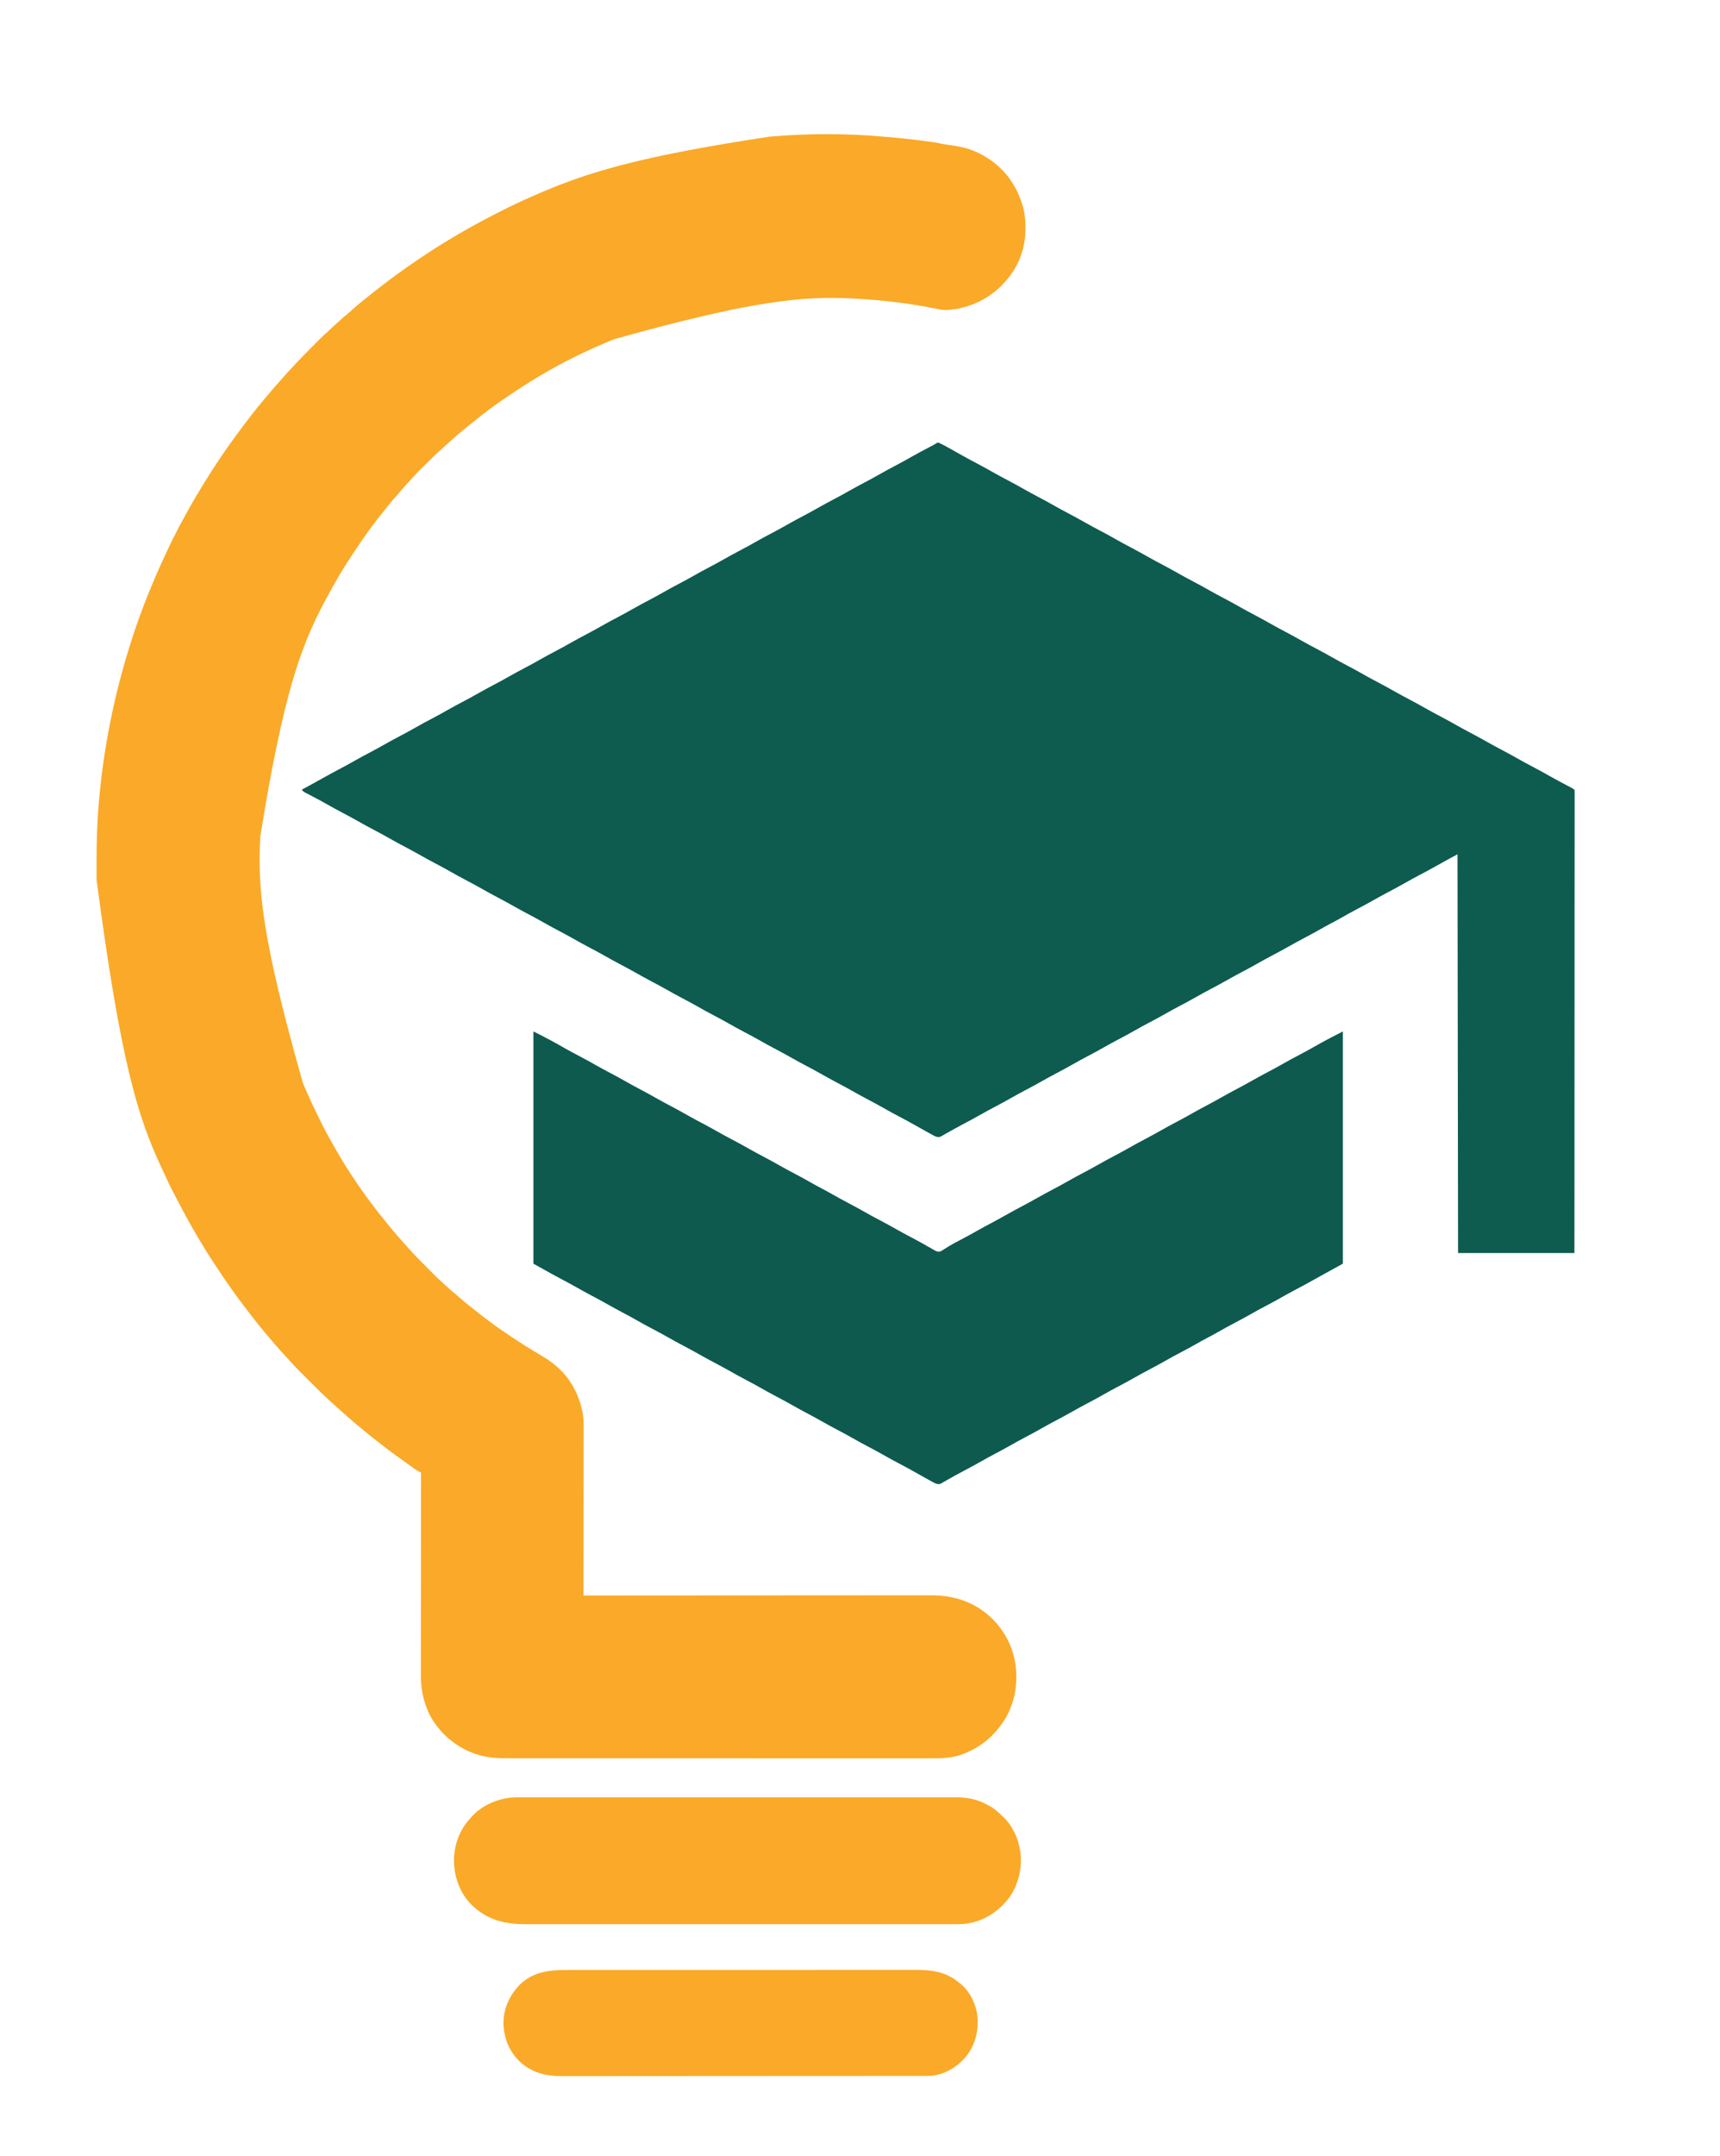
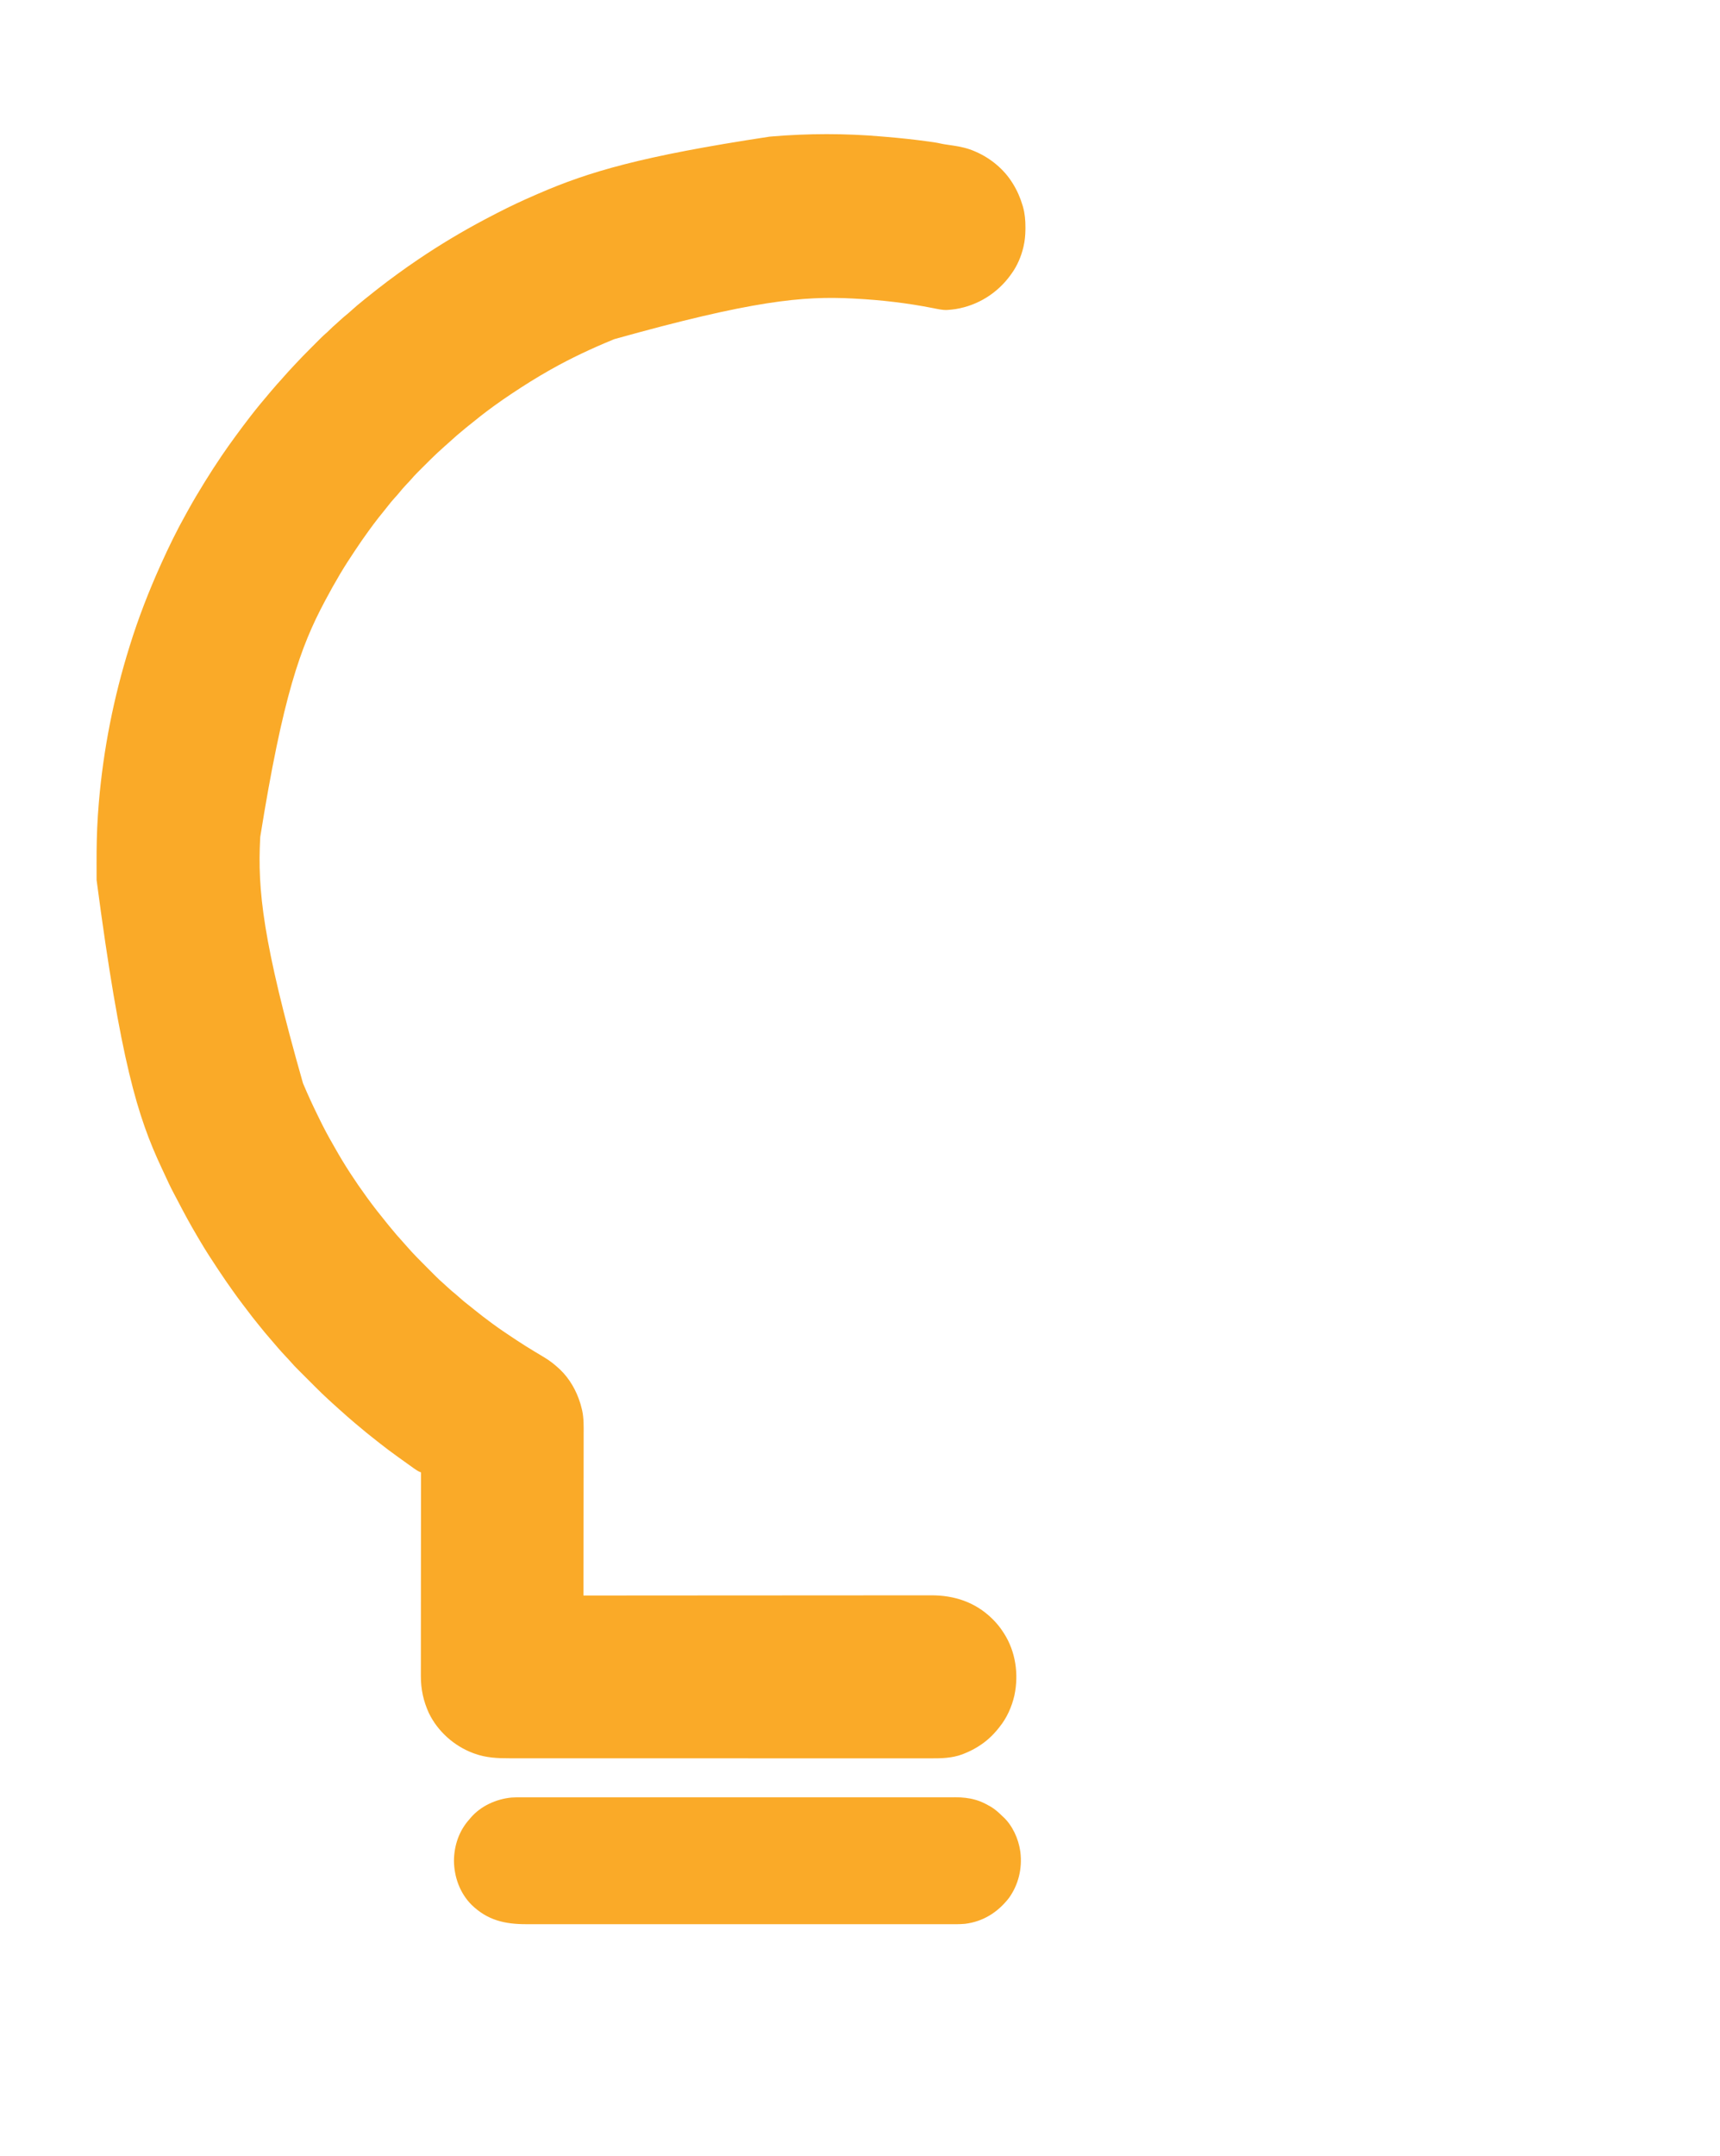
<svg xmlns="http://www.w3.org/2000/svg" version="1.1" width="3060" height="3833">
-   <path d="M0 0 C4.888 2.248 9.596 4.771 14.309 7.363 C15.373 7.944 16.437 8.524 17.533 9.122 C25.458 13.46 33.313 17.915 41.16 22.392 C50.164 27.496 59.307 32.325 68.461 37.153 C77.924 42.147 87.286 47.277 96.57 52.598 C104.747 57.257 113.048 61.661 121.371 66.051 C131.533 71.41 141.602 76.885 151.57 82.598 C159.747 87.257 168.048 91.661 176.371 96.051 C186.533 101.41 196.602 106.885 206.57 112.598 C214.747 117.257 223.048 121.661 231.371 126.051 C241.533 131.41 251.602 136.885 261.57 142.598 C269.747 147.257 278.048 151.661 286.371 156.051 C296.533 161.41 306.602 166.885 316.57 172.598 C324.747 177.257 333.048 181.661 341.371 186.051 C351.533 191.41 361.602 196.885 371.57 202.598 C379.747 207.257 388.048 211.661 396.371 216.051 C406.533 221.41 416.602 226.885 426.57 232.598 C434.747 237.257 443.048 241.661 451.371 246.051 C461.533 251.41 471.602 256.885 481.57 262.598 C489.747 267.257 498.048 271.661 506.371 276.051 C516.533 281.41 526.602 286.885 536.57 292.598 C544.747 297.257 553.048 301.661 561.371 306.051 C571.533 311.41 581.602 316.885 591.57 322.598 C599.747 327.257 608.048 331.661 616.371 336.051 C626.533 341.41 636.602 346.885 646.57 352.598 C654.747 357.257 663.048 361.661 671.371 366.051 C681.533 371.41 691.602 376.885 701.57 382.598 C709.747 387.257 718.048 391.661 726.371 396.051 C736.533 401.41 746.602 406.885 756.57 412.598 C764.747 417.257 773.048 421.661 781.371 426.051 C791.533 431.41 801.602 436.885 811.57 442.598 C819.747 447.257 828.048 451.661 836.371 456.051 C846.533 461.41 856.602 466.885 866.57 472.598 C874.747 477.257 883.048 481.661 891.371 486.051 C901.533 491.41 911.602 496.885 921.57 502.598 C929.747 507.257 938.048 511.661 946.371 516.051 C956.533 521.41 966.602 526.885 976.57 532.598 C984.747 537.257 993.048 541.661 1001.371 546.051 C1011.533 551.41 1021.602 556.885 1031.57 562.598 C1039.747 567.257 1048.048 571.661 1056.371 576.051 C1066.518 581.402 1076.574 586.866 1086.526 592.573 C1096.528 598.275 1106.714 603.629 1116.9 608.992 C1117.573 609.347 1118.245 609.701 1118.938 610.067 C1120.204 610.734 1121.471 611.4 1122.739 612.064 C1125.384 613.457 1127.88 614.89 1130.371 616.551 C1130.745 618.968 1130.745 618.968 1130.744 622.083 C1130.754 623.861 1130.754 623.861 1130.764 625.676 C1130.756 626.992 1130.748 628.309 1130.74 629.666 C1130.742 631.073 1130.746 632.481 1130.751 633.888 C1130.76 637.787 1130.75 641.686 1130.738 645.585 C1130.728 649.815 1130.735 654.045 1130.74 658.275 C1130.746 665.699 1130.741 673.123 1130.729 680.547 C1130.711 691.586 1130.71 702.624 1130.712 713.664 C1130.716 732.23 1130.706 750.797 1130.688 769.364 C1130.671 787.755 1130.659 806.147 1130.656 824.539 C1130.656 825.681 1130.655 826.823 1130.655 828 C1130.654 833.8 1130.653 839.601 1130.652 845.401 C1130.646 886.518 1130.626 927.635 1130.597 968.752 C1130.57 1008.705 1130.549 1048.657 1130.536 1088.61 C1130.535 1089.841 1130.535 1091.072 1130.535 1092.34 C1130.531 1104.7 1130.527 1117.06 1130.523 1129.42 C1130.516 1154.601 1130.507 1179.782 1130.498 1204.963 C1130.498 1206.12 1130.497 1207.278 1130.497 1208.471 C1130.484 1243.971 1130.468 1279.471 1130.448 1314.97 C1130.447 1316.482 1130.447 1316.482 1130.446 1318.025 C1130.423 1358.867 1130.397 1399.709 1130.371 1440.551 C1062.061 1440.551 993.751 1440.551 923.371 1440.551 C922.876 1089.596 922.876 1089.596 922.371 731.551 C902.141 742.442 902.141 742.442 882.125 753.644 C873.276 758.67 864.28 763.407 855.28 768.153 C846.737 772.663 838.254 777.247 829.871 782.051 C820.12 787.639 810.218 792.912 800.279 798.154 C791.736 802.663 783.254 807.247 774.871 812.051 C765.124 817.637 755.227 822.908 745.292 828.147 C735.52 833.304 725.85 838.605 716.258 844.09 C709.759 847.797 703.182 851.313 696.542 854.759 C690.509 857.908 684.591 861.235 678.684 864.613 C669.343 869.949 659.885 875.033 650.371 880.051 C641.129 884.925 631.938 889.855 622.871 895.051 C613.12 900.639 603.218 905.912 593.279 911.154 C584.736 915.663 576.254 920.247 567.871 925.051 C558.12 930.639 548.218 935.912 538.279 941.154 C529.736 945.663 521.254 950.247 512.871 955.051 C503.12 960.639 493.218 965.912 483.279 971.154 C474.736 975.663 466.254 980.247 457.871 985.051 C448.12 990.639 438.218 995.912 428.279 1001.154 C419.736 1005.663 411.254 1010.247 402.871 1015.051 C393.12 1020.639 383.218 1025.912 373.279 1031.154 C364.736 1035.663 356.254 1040.247 347.871 1045.051 C338.12 1050.639 328.218 1055.912 318.279 1061.154 C309.736 1065.663 301.254 1070.247 292.871 1075.051 C283.12 1080.639 273.218 1085.912 263.279 1091.154 C254.736 1095.663 246.254 1100.247 237.871 1105.051 C228.12 1110.639 218.218 1115.912 208.279 1121.154 C199.736 1125.663 191.254 1130.247 182.871 1135.051 C173.12 1140.639 163.218 1145.912 153.279 1151.154 C144.736 1155.663 136.254 1160.247 127.871 1165.051 C118.12 1170.639 108.218 1175.912 98.279 1181.154 C89.736 1185.663 81.254 1190.247 72.871 1195.051 C63.128 1200.634 53.236 1205.904 43.305 1211.14 C33.257 1216.442 23.307 1221.878 13.449 1227.529 C11.797 1228.476 10.142 1229.419 8.483 1230.354 C6.687 1231.372 4.906 1232.415 3.129 1233.465 C-0.331 1234.827 -2.03 1234.387 -5.629 1233.551 C-8.332 1232.358 -8.332 1232.358 -11.094 1230.848 C-12.646 1230.006 -12.646 1230.006 -14.229 1229.147 C-15.33 1228.538 -16.432 1227.929 -17.566 1227.301 C-18.724 1226.669 -19.883 1226.037 -21.076 1225.386 C-29.276 1220.904 -37.404 1216.293 -45.519 1211.659 C-54.488 1206.568 -63.599 1201.759 -72.72 1196.948 C-82.182 1191.954 -91.544 1186.825 -100.828 1181.504 C-109.004 1176.845 -117.306 1172.44 -125.629 1168.051 C-135.791 1162.691 -145.859 1157.217 -155.828 1151.504 C-164.004 1146.845 -172.306 1142.44 -180.629 1138.051 C-190.791 1132.691 -200.859 1127.217 -210.828 1121.504 C-219.004 1116.845 -227.306 1112.44 -235.629 1108.051 C-245.791 1102.691 -255.859 1097.217 -265.828 1091.504 C-274.004 1086.845 -282.306 1082.44 -290.629 1078.051 C-300.791 1072.691 -310.859 1067.217 -320.828 1061.504 C-329.004 1056.845 -337.306 1052.44 -345.629 1048.051 C-355.791 1042.691 -365.859 1037.217 -375.828 1031.504 C-384.004 1026.845 -392.306 1022.44 -400.629 1018.051 C-410.791 1012.691 -420.859 1007.217 -430.828 1001.504 C-439.004 996.845 -447.306 992.44 -455.629 988.051 C-465.791 982.691 -475.859 977.217 -485.828 971.504 C-494.004 966.845 -502.306 962.44 -510.629 958.051 C-520.791 952.691 -530.859 947.217 -540.828 941.504 C-549.004 936.845 -557.306 932.44 -565.629 928.051 C-575.791 922.691 -585.859 917.217 -595.828 911.504 C-604.004 906.845 -612.306 902.44 -620.629 898.051 C-630.791 892.691 -640.859 887.217 -650.828 881.504 C-659.004 876.845 -667.306 872.44 -675.629 868.051 C-685.791 862.691 -695.859 857.217 -705.828 851.504 C-714.004 846.845 -722.306 842.44 -730.629 838.051 C-740.791 832.691 -750.859 827.217 -760.828 821.504 C-769.004 816.845 -777.306 812.44 -785.629 808.051 C-795.791 802.691 -805.859 797.217 -815.828 791.504 C-824.004 786.845 -832.306 782.44 -840.629 778.051 C-850.791 772.691 -860.859 767.217 -870.828 761.504 C-879.004 756.845 -887.306 752.44 -895.629 748.051 C-905.791 742.691 -915.859 737.217 -925.828 731.504 C-934.004 726.845 -942.306 722.44 -950.629 718.051 C-960.791 712.691 -970.859 707.217 -980.828 701.504 C-989.004 696.845 -997.306 692.44 -1005.629 688.051 C-1015.791 682.691 -1025.859 677.217 -1035.828 671.504 C-1044.004 666.845 -1052.306 662.44 -1060.629 658.051 C-1070.775 652.699 -1080.835 647.243 -1090.782 641.526 C-1096.494 638.264 -1102.264 635.134 -1108.086 632.074 C-1108.818 631.689 -1109.55 631.304 -1110.304 630.907 C-1113.945 628.993 -1117.592 627.088 -1121.246 625.197 C-1122.578 624.5 -1123.91 623.803 -1125.242 623.105 C-1125.859 622.79 -1126.475 622.475 -1127.111 622.151 C-1130.216 620.516 -1131.634 619.543 -1133.629 616.551 C-1132.962 616.195 -1132.295 615.839 -1131.607 615.472 C-1119.835 609.182 -1108.091 602.865 -1096.504 596.238 C-1086.625 590.595 -1076.6 585.255 -1066.538 579.948 C-1057.994 575.439 -1049.512 570.855 -1041.129 566.051 C-1031.378 560.462 -1021.476 555.19 -1011.537 549.947 C-1002.993 545.438 -994.511 540.855 -986.129 536.051 C-976.378 530.462 -966.476 525.19 -956.537 519.947 C-947.993 515.438 -939.511 510.855 -931.129 506.051 C-921.378 500.462 -911.476 495.19 -901.537 489.947 C-892.993 485.438 -884.511 480.855 -876.129 476.051 C-866.378 470.462 -856.476 465.19 -846.537 459.947 C-837.993 455.438 -829.511 450.855 -821.129 446.051 C-811.378 440.462 -801.476 435.19 -791.537 429.947 C-782.993 425.438 -774.511 420.855 -766.129 416.051 C-756.378 410.462 -746.476 405.19 -736.537 399.947 C-727.993 395.438 -719.511 390.855 -711.129 386.051 C-701.378 380.462 -691.476 375.19 -681.537 369.947 C-672.993 365.438 -664.511 360.855 -656.129 356.051 C-646.378 350.462 -636.476 345.19 -626.537 339.947 C-617.993 335.438 -609.511 330.855 -601.129 326.051 C-591.378 320.462 -581.476 315.19 -571.537 309.947 C-562.993 305.438 -554.511 300.855 -546.129 296.051 C-536.378 290.462 -526.476 285.19 -516.537 279.947 C-507.993 275.438 -499.511 270.855 -491.129 266.051 C-481.378 260.462 -471.476 255.19 -461.537 249.947 C-452.993 245.438 -444.511 240.855 -436.129 236.051 C-426.378 230.462 -416.476 225.19 -406.537 219.947 C-397.993 215.438 -389.511 210.855 -381.129 206.051 C-371.378 200.462 -361.476 195.19 -351.537 189.947 C-342.993 185.438 -334.511 180.855 -326.129 176.051 C-316.378 170.462 -306.476 165.19 -296.537 159.947 C-287.993 155.438 -279.511 150.855 -271.129 146.051 C-261.378 140.462 -251.476 135.19 -241.537 129.947 C-232.993 125.438 -224.511 120.855 -216.129 116.051 C-206.378 110.462 -196.476 105.19 -186.537 99.947 C-177.993 95.438 -169.511 90.855 -161.129 86.051 C-151.378 80.462 -141.476 75.19 -131.537 69.947 C-122.993 65.438 -114.511 60.855 -106.129 56.051 C-96.378 50.462 -86.476 45.19 -76.537 39.947 C-67.088 34.961 -57.739 29.84 -48.469 24.526 C-38.525 18.858 -28.401 13.532 -18.275 8.197 C-17.607 7.845 -16.938 7.492 -16.249 7.128 C-14.423 6.166 -12.596 5.206 -10.769 4.246 C-8.767 3.165 -6.796 2.021 -4.876 0.801 C-2.629 -0.449 -2.629 -0.449 0 0 Z " fill="#0E5B4F" transform="translate(1670.629,787.449)" />
  <path d="M0 0 C3.124 0.272 6.249 0.533 9.374 0.793 C32.867 2.768 56.275 5.257 79.635 8.444 C80.561 8.57 81.488 8.697 82.443 8.827 C85.053 9.187 87.663 9.553 90.272 9.924 C91.022 10.029 91.773 10.135 92.547 10.243 C97.018 10.894 101.389 11.777 105.793 12.787 C108.942 13.473 112.11 13.943 115.299 14.405 C116.66 14.608 118.02 14.811 119.381 15.014 C121.466 15.323 123.552 15.629 125.638 15.928 C139.401 17.916 152.655 20.792 165.447 26.444 C166.783 27.028 166.783 27.028 168.145 27.624 C193.853 39.133 216.987 58.265 231.947 82.256 C232.301 82.819 232.654 83.381 233.019 83.961 C240.602 96.202 246.225 109.065 250.26 122.881 C250.502 123.703 250.745 124.525 250.995 125.372 C254.293 137.24 255.317 149.162 255.26 161.444 C255.255 162.706 255.25 163.969 255.245 165.269 C255.118 175.505 254.266 185.285 251.947 195.256 C251.786 195.956 251.625 196.655 251.46 197.375 C247.562 213.567 240.683 229.724 230.947 243.256 C229.952 244.676 229.952 244.676 228.936 246.124 C205.544 278.46 170.912 300.256 131.397 306.768 C126.909 307.403 122.471 307.969 117.947 308.256 C116.98 308.335 116.98 308.335 115.994 308.414 C107.561 308.766 99.442 306.816 91.22 305.18 C45.246 296.082 -1.26 290.679 -48.053 288.256 C-49.093 288.199 -50.133 288.141 -51.205 288.081 C-140.873 283.225 -231.488 291.945 -476.053 360.256 C-477.102 360.686 -478.151 361.116 -479.232 361.558 C-516.786 377.002 -553.686 394.278 -589.053 414.256 C-590.065 414.827 -591.076 415.397 -592.119 415.985 C-614.54 428.667 -636.242 442.301 -657.678 456.569 C-658.439 457.075 -659.2 457.581 -659.984 458.103 C-669.806 464.643 -679.501 471.328 -689.053 478.256 C-690.361 479.204 -690.361 479.204 -691.696 480.171 C-706.93 491.255 -721.666 502.871 -736.253 514.789 C-737.826 516.071 -739.404 517.348 -740.982 518.624 C-751.751 527.347 -762.196 536.458 -772.392 545.842 C-774.493 547.748 -776.613 549.618 -778.754 551.477 C-782.735 554.958 -786.631 558.517 -790.486 562.135 C-791.169 562.776 -791.852 563.417 -792.556 564.078 C-799.826 570.936 -806.918 577.97 -813.974 585.048 C-816.142 587.221 -818.315 589.388 -820.488 591.555 C-821.897 592.964 -823.305 594.374 -824.713 595.784 C-825.348 596.417 -825.984 597.051 -826.639 597.703 C-830.396 601.481 -833.971 605.37 -837.444 609.41 C-840.179 612.55 -843.064 615.548 -845.928 618.569 C-850.821 623.768 -855.464 629.076 -859.92 634.659 C-862.164 637.392 -864.521 639.978 -866.928 642.569 C-871.112 647.121 -874.963 651.841 -878.745 656.726 C-881.672 660.507 -884.654 664.232 -887.692 667.923 C-893.137 674.544 -898.409 681.274 -903.553 688.131 C-904.109 688.872 -904.664 689.613 -905.237 690.376 C-907.188 692.994 -909.123 695.623 -911.053 698.256 C-911.511 698.881 -911.969 699.505 -912.441 700.148 C-920.949 711.758 -929.096 723.576 -937.053 735.569 C-937.619 736.422 -938.186 737.274 -938.77 738.152 C-947.113 750.706 -955.356 763.293 -963.053 776.256 C-963.602 777.178 -964.152 778.099 -964.719 779.048 C-973.561 793.906 -981.941 808.989 -990.053 824.256 C-990.55 825.187 -991.047 826.119 -991.559 827.078 C-1034.599 907.826 -1065.821 994.827 -1106.053 1245.256 C-1106.11 1246.352 -1106.168 1247.448 -1106.228 1248.576 C-1110.808 1338.717 -1102.316 1429.6 -1030.053 1683.256 C-1029.765 1683.939 -1029.477 1684.622 -1029.181 1685.325 C-1021.259 1704.084 -1012.768 1722.535 -1003.76 1740.796 C-1002.078 1744.205 -1000.409 1747.621 -998.74 1751.038 C-992.142 1764.469 -985.109 1777.574 -977.621 1790.529 C-976.096 1793.181 -974.592 1795.845 -973.096 1798.514 C-956.257 1828.477 -937.256 1857.45 -917.053 1885.256 C-916.499 1886.02 -915.946 1886.783 -915.375 1887.569 C-904.218 1902.917 -892.527 1917.761 -880.525 1932.452 C-879.23 1934.039 -877.94 1935.63 -876.65 1937.221 C-868.153 1947.686 -859.38 1957.894 -850.267 1967.827 C-848.413 1969.862 -846.598 1971.92 -844.803 1974.006 C-833.548 1986.9 -821.457 1999.012 -809.346 2011.093 C-806.657 2013.777 -803.974 2016.466 -801.291 2019.155 C-799.558 2020.887 -797.825 2022.619 -796.092 2024.35 C-794.907 2025.538 -794.907 2025.538 -793.699 2026.75 C-789.524 2030.907 -785.274 2034.91 -780.801 2038.746 C-778.041 2041.13 -775.399 2043.637 -772.74 2046.131 C-767.867 2050.67 -762.85 2054.95 -757.654 2059.12 C-755.103 2061.215 -752.669 2063.396 -750.24 2065.631 C-745.865 2069.614 -741.305 2073.275 -736.634 2076.898 C-732.837 2079.844 -729.095 2082.844 -725.384 2085.898 C-715.515 2094.012 -705.334 2101.675 -695.053 2109.256 C-694.308 2109.808 -693.563 2110.36 -692.796 2110.928 C-680.78 2119.809 -668.422 2128.142 -655.942 2136.355 C-653.311 2138.086 -650.686 2139.825 -648.06 2141.565 C-638.439 2147.91 -628.661 2153.976 -618.803 2159.944 C-617.894 2160.495 -617.894 2160.495 -616.966 2161.057 C-611.389 2164.436 -605.809 2167.81 -600.201 2171.139 C-590.997 2176.66 -582.931 2182.971 -575.053 2190.256 C-574.221 2191.017 -573.39 2191.778 -572.533 2192.561 C-555.718 2208.64 -543.606 2230.009 -536.803 2252.131 C-536.568 2252.885 -536.334 2253.638 -536.093 2254.413 C-535.335 2257.013 -534.689 2259.624 -534.053 2262.256 C-533.796 2263.303 -533.54 2264.35 -533.276 2265.429 C-530.326 2279.47 -530.643 2293.58 -530.704 2307.861 C-530.718 2311.714 -530.713 2315.567 -530.711 2319.42 C-530.709 2326.077 -530.718 2332.734 -530.735 2339.391 C-530.76 2349.015 -530.768 2358.639 -530.771 2368.264 C-530.778 2383.883 -530.798 2399.502 -530.826 2415.121 C-530.854 2430.284 -530.875 2445.446 -530.888 2460.608 C-530.889 2462.012 -530.889 2462.012 -530.89 2463.445 C-530.894 2468.144 -530.898 2472.842 -530.902 2477.541 C-530.933 2516.446 -530.985 2555.351 -531.053 2594.256 C-530.499 2594.256 -529.945 2594.256 -529.375 2594.255 C-469.077 2594.204 -408.78 2594.157 -348.482 2594.129 C-347.581 2594.129 -346.68 2594.129 -345.751 2594.128 C-326.165 2594.119 -306.579 2594.111 -286.993 2594.103 C-277.388 2594.1 -267.782 2594.096 -258.177 2594.092 C-257.221 2594.091 -256.265 2594.091 -255.28 2594.09 C-224.316 2594.078 -193.352 2594.055 -162.389 2594.028 C-130.561 2593.999 -98.733 2593.981 -66.905 2593.975 C-62.407 2593.974 -57.908 2593.973 -53.409 2593.972 C-52.081 2593.972 -52.081 2593.972 -50.726 2593.971 C-36.492 2593.968 -22.258 2593.954 -8.024 2593.936 C6.297 2593.918 20.618 2593.912 34.939 2593.916 C43.44 2593.918 51.942 2593.912 60.443 2593.894 C66.132 2593.883 71.822 2593.883 77.512 2593.891 C80.747 2593.895 83.981 2593.894 87.216 2593.882 C128.96 2593.737 166.233 2606.086 196.454 2635.763 C203.424 2642.735 209.614 2649.963 214.947 2658.256 C215.656 2659.332 216.365 2660.407 217.096 2661.514 C237.895 2693.938 243.585 2734.286 235.682 2771.68 C231.06 2792.076 222.169 2811.974 208.947 2828.256 C208.128 2829.289 207.308 2830.322 206.463 2831.385 C196.562 2843.626 185.336 2853.899 171.947 2862.256 C171.061 2862.815 171.061 2862.815 170.157 2863.384 C162.315 2868.25 154.225 2872.197 145.635 2875.569 C144.855 2875.882 144.075 2876.196 143.272 2876.518 C124.376 2883.602 105.465 2883.84 85.581 2883.764 C81.457 2883.753 77.333 2883.765 73.209 2883.774 C65.997 2883.787 58.786 2883.785 51.574 2883.774 C40.849 2883.756 30.124 2883.762 19.4 2883.772 C0.241 2883.789 -18.917 2883.784 -38.076 2883.768 C-54.842 2883.755 -71.608 2883.75 -88.374 2883.753 C-89.487 2883.753 -90.601 2883.753 -91.748 2883.753 C-96.268 2883.754 -100.787 2883.755 -105.307 2883.755 C-147.681 2883.762 -190.056 2883.747 -232.43 2883.721 C-270.054 2883.698 -307.678 2883.692 -345.303 2883.703 C-354.938 2883.705 -364.573 2883.708 -374.208 2883.71 C-375.395 2883.71 -376.581 2883.711 -377.803 2883.711 C-409.268 2883.719 -440.733 2883.712 -472.197 2883.701 C-475.584 2883.7 -478.971 2883.699 -482.357 2883.698 C-484.604 2883.697 -486.85 2883.696 -489.097 2883.696 C-505.85 2883.69 -522.603 2883.691 -539.357 2883.696 C-558.411 2883.701 -577.465 2883.695 -596.52 2883.675 C-607.176 2883.664 -617.832 2883.661 -628.488 2883.67 C-635.615 2883.676 -642.742 2883.67 -649.869 2883.655 C-653.923 2883.647 -657.978 2883.644 -662.032 2883.654 C-683.885 2883.703 -704.317 2882.857 -725.053 2875.256 C-725.746 2875.004 -726.439 2874.751 -727.154 2874.491 C-760.985 2861.922 -790.303 2835.906 -806.053 2803.256 C-815.815 2781.876 -820.392 2760.768 -820.293 2737.223 C-820.294 2735.651 -820.296 2734.08 -820.298 2732.509 C-820.303 2728.231 -820.295 2723.952 -820.285 2719.674 C-820.276 2715.046 -820.279 2710.418 -820.281 2705.789 C-820.282 2697.784 -820.275 2689.778 -820.264 2681.772 C-820.248 2670.197 -820.243 2658.623 -820.24 2647.048 C-820.236 2628.266 -820.222 2609.483 -820.203 2590.701 C-820.185 2572.463 -820.171 2554.225 -820.162 2535.986 C-820.162 2534.298 -820.162 2534.298 -820.161 2532.576 C-820.158 2526.93 -820.156 2521.284 -820.153 2515.638 C-820.133 2468.844 -820.097 2422.05 -820.053 2375.256 C-820.808 2374.971 -821.564 2374.685 -822.343 2374.391 C-825.969 2372.873 -829.04 2370.691 -832.24 2368.444 C-833.284 2367.719 -833.284 2367.719 -834.348 2366.979 C-841.889 2361.715 -849.333 2356.317 -856.77 2350.909 C-859.027 2349.275 -861.292 2347.652 -863.56 2346.034 C-873.56 2338.887 -883.328 2331.49 -892.983 2323.885 C-894.896 2322.38 -896.813 2320.881 -898.732 2319.385 C-911.514 2309.412 -924.091 2299.189 -936.415 2288.655 C-938.148 2287.175 -939.883 2285.698 -941.619 2284.221 C-947.766 2278.981 -953.852 2273.689 -959.834 2268.26 C-961.846 2266.443 -963.879 2264.657 -965.928 2262.881 C-970.254 2259.11 -974.48 2255.232 -978.7 2251.342 C-980.821 2249.388 -982.947 2247.439 -985.077 2245.495 C-992.72 2238.505 -1000.136 2231.322 -1007.451 2223.991 C-1008.581 2222.861 -1009.712 2221.732 -1010.843 2220.602 C-1013.185 2218.261 -1015.526 2215.918 -1017.866 2213.574 C-1020.844 2210.59 -1023.827 2207.61 -1026.811 2204.632 C-1029.136 2202.31 -1031.459 2199.986 -1033.781 2197.662 C-1034.88 2196.562 -1035.979 2195.464 -1037.08 2194.366 C-1042.415 2189.039 -1047.698 2183.709 -1052.587 2177.963 C-1055.304 2174.799 -1058.193 2171.791 -1061.053 2168.756 C-1065.819 2163.67 -1070.528 2158.56 -1075.053 2153.256 C-1075.939 2152.224 -1076.826 2151.191 -1077.713 2150.159 C-1079.765 2147.769 -1081.814 2145.377 -1083.861 2142.983 C-1085.973 2140.515 -1088.09 2138.051 -1090.213 2135.592 C-1095.205 2129.803 -1100.14 2123.992 -1104.877 2117.991 C-1106.571 2115.861 -1108.282 2113.75 -1110.01 2111.647 C-1116.621 2103.592 -1123.014 2095.418 -1129.224 2087.049 C-1131.768 2083.624 -1134.37 2080.249 -1136.99 2076.881 C-1143.211 2068.819 -1149.147 2060.552 -1155.053 2052.256 C-1155.466 2051.677 -1155.88 2051.098 -1156.307 2050.501 C-1163.864 2039.91 -1171.203 2029.189 -1178.407 2018.355 C-1180.049 2015.888 -1181.695 2013.423 -1183.342 2010.96 C-1192.852 1996.701 -1202.164 1982.301 -1210.928 1967.569 C-1211.41 1966.76 -1211.893 1965.951 -1212.391 1965.117 C-1213.949 1962.499 -1215.501 1959.878 -1217.053 1957.256 C-1217.884 1955.854 -1217.884 1955.854 -1218.733 1954.424 C-1230.907 1933.865 -1242.234 1912.898 -1253.224 1891.686 C-1254.98 1888.302 -1256.757 1884.931 -1258.568 1881.577 C-1265.417 1868.861 -1271.481 1855.808 -1277.483 1842.677 C-1278.906 1839.575 -1280.348 1836.482 -1281.799 1833.393 C-1324.081 1743.038 -1354.435 1646.041 -1397.221 1321.952 C-1397.224 1319.972 -1397.227 1317.991 -1397.231 1316.011 C-1397.237 1311.885 -1397.239 1307.759 -1397.238 1303.633 C-1397.238 1299.497 -1397.245 1295.362 -1397.258 1291.227 C-1397.348 1263.838 -1396.799 1236.592 -1395.053 1209.256 C-1394.979 1208.089 -1394.906 1206.922 -1394.83 1205.719 C-1394.412 1199.225 -1393.92 1192.74 -1393.365 1186.256 C-1393.284 1185.294 -1393.203 1184.332 -1393.119 1183.34 C-1385.152 1089.964 -1366.91 997.718 -1339.053 908.256 C-1338.681 907.057 -1338.681 907.057 -1338.302 905.834 C-1323.005 856.485 -1304.29 808.343 -1283.053 761.256 C-1282.779 760.65 -1282.506 760.043 -1282.224 759.418 C-1268.803 729.719 -1254.479 700.239 -1238.496 671.832 C-1236.92 669.02 -1235.366 666.196 -1233.814 663.37 C-1225.001 647.388 -1215.633 631.785 -1206.053 616.256 C-1205.406 615.205 -1204.76 614.154 -1204.095 613.071 C-1194.757 597.9 -1185.04 583.008 -1175.053 568.256 C-1174.279 567.112 -1174.279 567.112 -1173.491 565.945 C-1166.231 555.223 -1158.689 544.712 -1151.053 534.256 C-1150.481 533.473 -1149.91 532.69 -1149.321 531.883 C-1141.046 520.56 -1132.637 509.347 -1124.053 498.256 C-1123.588 497.655 -1123.123 497.054 -1122.644 496.435 C-1111.941 482.617 -1100.772 469.17 -1089.431 455.873 C-1087.971 454.16 -1086.514 452.445 -1085.057 450.729 C-1079.568 444.282 -1073.999 437.934 -1068.275 431.694 C-1066.378 429.614 -1064.519 427.511 -1062.678 425.381 C-1058.167 420.199 -1053.483 415.178 -1048.807 410.146 C-1047.684 408.937 -1046.563 407.726 -1045.443 406.515 C-1035.436 395.69 -1025.134 385.182 -1014.698 374.771 C-1012.09 372.169 -1009.488 369.562 -1006.887 366.954 C-1005.204 365.272 -1003.521 363.59 -1001.838 361.909 C-1001.073 361.142 -1000.308 360.375 -999.52 359.585 C-995.419 355.502 -991.239 351.581 -986.836 347.825 C-984.994 346.205 -983.269 344.507 -981.553 342.756 C-978.607 339.764 -975.523 337.003 -972.342 334.264 C-970.117 332.313 -967.941 330.315 -965.772 328.302 C-960.588 323.494 -955.278 318.938 -949.767 314.503 C-946.946 312.168 -944.247 309.737 -941.553 307.256 C-936.226 302.361 -930.683 297.795 -925.053 293.256 C-923.281 291.799 -921.51 290.341 -919.74 288.881 C-913.897 284.103 -907.969 279.437 -902.018 274.793 C-899.951 273.177 -897.889 271.557 -895.826 269.936 C-885.056 261.493 -874.114 253.313 -863.053 245.256 C-862.3 244.706 -861.547 244.156 -860.771 243.589 C-849.355 235.244 -837.773 227.169 -826.053 219.256 C-825.332 218.769 -824.611 218.281 -823.868 217.778 C-786.533 192.546 -747.847 169.393 -708.053 148.256 C-707.151 147.777 -706.25 147.297 -705.321 146.803 C-698.593 143.233 -691.831 139.731 -685.053 136.256 C-684.449 135.946 -683.846 135.636 -683.224 135.317 C-661.59 124.204 -639.694 113.883 -617.361 104.253 C-615.044 103.253 -612.728 102.249 -610.412 101.245 C-522.047 62.997 -429.209 34.964 -200.053 0.256 C-199.076 0.172 -198.099 0.087 -197.093 0 C-132.184 -5.598 -64.907 -5.664 0 0 Z " fill="#FAAA28" transform="translate(1569.053,242.744)" />
-   <path d="M0 0 C9.596 4.798 19.135 9.586 28.562 14.688 C29.675 15.288 30.788 15.888 31.935 16.507 C39.982 20.864 47.947 25.355 55.893 29.893 C64.861 34.984 73.971 39.792 83.091 44.603 C92.553 49.597 101.915 54.726 111.199 60.047 C119.376 64.706 127.677 69.11 136 73.5 C146.207 78.884 156.324 84.382 166.34 90.117 C174.146 94.567 182.06 98.796 190 103 C198.864 107.693 207.67 112.453 216.375 117.438 C226.169 123.044 236.111 128.339 246.092 133.603 C255.554 138.597 264.915 143.726 274.199 149.047 C282.376 153.706 290.677 158.11 299 162.5 C309.162 167.859 319.23 173.334 329.199 179.047 C337.376 183.706 345.677 188.11 354 192.5 C364.162 197.859 374.23 203.334 384.199 209.047 C392.376 213.706 400.677 218.11 409 222.5 C419.162 227.859 429.23 233.334 439.199 239.047 C448.056 244.094 457.063 248.842 466.079 253.596 C475.851 258.753 485.521 264.054 495.113 269.539 C500.851 272.812 506.637 275.957 512.5 279 C519.319 282.539 526.018 286.249 532.688 290.062 C542.029 295.398 551.486 300.483 561 305.5 C571.162 310.859 581.23 316.334 591.199 322.047 C599.376 326.706 607.677 331.11 616 335.5 C626.162 340.859 636.23 346.334 646.199 352.047 C655.053 357.092 664.057 361.841 673.071 366.591 C682.981 371.816 692.797 377.17 702.482 382.803 C704.142 383.76 705.812 384.701 707.491 385.623 C709.256 386.591 710.996 387.604 712.718 388.647 C717.835 391.534 717.835 391.534 723.509 391.445 C726.24 390.116 728.671 388.578 731.188 386.875 C733.198 385.627 735.213 384.385 737.23 383.148 C738.852 382.137 738.852 382.137 740.505 381.104 C746.155 377.646 752.059 374.643 757.929 371.581 C768.849 365.88 779.649 360.005 790.34 353.883 C798.785 349.069 807.359 344.516 815.949 339.968 C824.162 335.617 832.309 331.182 840.375 326.562 C850.169 320.956 860.111 315.661 870.092 310.397 C878.635 305.888 887.117 301.304 895.5 296.5 C905.251 290.912 915.153 285.639 925.092 280.396 C933.636 275.888 942.118 271.304 950.5 266.5 C960.251 260.912 970.153 255.639 980.092 250.396 C988.636 245.888 997.118 241.304 1005.5 236.5 C1015.251 230.912 1025.153 225.639 1035.092 220.396 C1043.636 215.888 1052.118 211.304 1060.5 206.5 C1070.251 200.912 1080.153 195.639 1090.092 190.396 C1098.636 185.888 1107.118 181.304 1115.5 176.5 C1124.567 171.304 1133.758 166.375 1143 161.5 C1153.207 156.116 1163.324 150.618 1173.34 144.883 C1181.785 140.069 1190.359 135.516 1198.949 130.968 C1207.162 126.617 1215.309 122.182 1223.375 117.562 C1233.169 111.956 1243.111 106.661 1253.092 101.397 C1261.635 96.888 1270.117 92.304 1278.5 87.5 C1288.251 81.912 1298.153 76.639 1308.092 71.396 C1316.636 66.888 1325.118 62.304 1333.5 57.5 C1343.251 51.912 1353.153 46.639 1363.092 41.396 C1371.636 36.888 1380.117 32.304 1388.5 27.5 C1397.882 22.126 1407.386 17.003 1416.938 11.938 C1417.631 11.569 1418.324 11.201 1419.039 10.822 C1425.989 7.136 1432.962 3.519 1440 0 C1440 136.29 1440 272.58 1440 413 C1420.049 424.084 1420.049 424.084 1410.312 429.312 C1402.486 433.531 1394.72 437.839 1387 442.25 C1377.078 447.912 1367.013 453.274 1356.91 458.602 C1348.366 463.112 1339.883 467.696 1331.5 472.5 C1321.749 478.088 1311.847 483.361 1301.908 488.604 C1293.364 493.112 1284.882 497.696 1276.5 502.5 C1266.753 508.086 1256.856 513.357 1246.921 518.596 C1237.149 523.753 1227.479 529.054 1217.887 534.539 C1211.388 538.246 1204.811 541.763 1198.171 545.208 C1192.138 548.358 1186.22 551.684 1180.312 555.062 C1170.971 560.398 1161.514 565.483 1152 570.5 C1142.758 575.374 1133.567 580.304 1124.5 585.5 C1114.749 591.088 1104.847 596.361 1094.908 601.604 C1086.364 606.112 1077.882 610.696 1069.5 615.5 C1059.749 621.088 1049.847 626.361 1039.908 631.604 C1031.364 636.112 1022.882 640.696 1014.5 645.5 C1004.749 651.088 994.847 656.361 984.908 661.604 C976.364 666.112 967.882 670.696 959.5 675.5 C949.749 681.088 939.847 686.361 929.908 691.604 C921.364 696.112 912.882 700.696 904.5 705.5 C895.433 710.696 886.242 715.625 877 720.5 C866.793 725.884 856.676 731.382 846.66 737.117 C838.215 741.931 829.641 746.484 821.051 751.032 C812.838 755.383 804.691 759.818 796.625 764.438 C786.839 770.04 776.905 775.332 766.932 780.59 C756.942 785.861 747.049 791.262 737.254 796.891 C734.843 798.274 732.423 799.639 730 801 C729.279 801.421 728.559 801.841 727.816 802.275 C726.794 802.841 726.794 802.841 725.75 803.418 C725.167 803.749 724.585 804.081 723.984 804.423 C719.102 805.843 714.765 803.611 710.535 801.297 C709.501 800.736 708.466 800.175 707.4 799.596 C706.299 798.987 705.197 798.378 704.062 797.75 C702.904 797.118 701.746 796.486 700.553 795.835 C692.353 791.353 684.225 786.743 676.11 782.108 C667.141 777.017 658.03 772.208 648.909 767.397 C639.447 762.403 630.085 757.274 620.801 751.953 C612.624 747.294 604.323 742.89 596 738.5 C585.838 733.141 575.77 727.666 565.801 721.953 C557.624 717.294 549.323 712.89 541 708.5 C530.793 703.116 520.676 697.618 510.66 691.883 C502.854 687.433 494.94 683.204 487 679 C478.136 674.307 469.33 669.547 460.625 664.562 C450.831 658.956 440.889 653.661 430.908 648.397 C421.446 643.403 412.085 638.274 402.801 632.953 C394.624 628.294 386.323 623.89 378 619.5 C367.838 614.141 357.77 608.666 347.801 602.953 C339.624 598.294 331.323 593.89 323 589.5 C312.838 584.141 302.77 578.666 292.801 572.953 C284.624 568.294 276.323 563.89 268 559.5 C257.838 554.141 247.77 548.666 237.801 542.953 C229.624 538.294 221.323 533.89 213 529.5 C202.793 524.116 192.676 518.618 182.66 512.883 C174.854 508.433 166.94 504.204 159 500 C150.136 495.307 141.33 490.547 132.625 485.562 C122.831 479.956 112.889 474.661 102.908 469.397 C93.446 464.403 84.085 459.274 74.801 453.953 C66.624 449.294 58.323 444.89 50 440.5 C38.551 434.461 27.214 428.266 15.98 421.832 C10.69 418.824 5.343 415.914 0 413 C0 276.71 0 140.42 0 0 Z " fill="#0E5A4F" transform="translate(949,1834)" />
  <path d="M0 0 C1.368 -0.001 2.736 -0.003 4.104 -0.005 C7.856 -0.01 11.608 -0.009 15.36 -0.006 C19.445 -0.004 23.529 -0.009 27.614 -0.012 C34.771 -0.017 41.928 -0.019 49.085 -0.017 C59.727 -0.016 70.37 -0.02 81.013 -0.025 C101.127 -0.035 121.241 -0.038 141.355 -0.038 C156.888 -0.039 172.422 -0.041 187.955 -0.044 C192.426 -0.045 196.897 -0.046 201.368 -0.047 C203.035 -0.047 203.035 -0.047 204.736 -0.047 C236.001 -0.054 267.267 -0.058 298.532 -0.057 C299.711 -0.057 300.889 -0.057 302.104 -0.057 C308.078 -0.057 314.053 -0.057 320.028 -0.057 C321.214 -0.057 322.401 -0.057 323.623 -0.057 C326.023 -0.057 328.422 -0.057 330.822 -0.057 C368.156 -0.056 405.49 -0.063 442.824 -0.077 C484.768 -0.093 526.712 -0.101 568.656 -0.1 C573.128 -0.1 577.601 -0.1 582.074 -0.1 C583.726 -0.1 583.726 -0.1 585.411 -0.1 C603.132 -0.1 620.853 -0.106 638.574 -0.115 C656.384 -0.123 674.195 -0.124 692.005 -0.118 C702.584 -0.114 713.163 -0.116 723.743 -0.126 C730.813 -0.132 737.884 -0.131 744.955 -0.123 C748.98 -0.119 753.006 -0.119 757.032 -0.127 C760.703 -0.134 764.373 -0.132 768.044 -0.123 C769.969 -0.12 771.895 -0.128 773.82 -0.135 C785.437 -0.088 797.078 1.061 808.286 4.254 C809.031 4.464 809.775 4.674 810.542 4.891 C818.648 7.319 826.002 10.978 833.349 15.129 C834.843 15.962 834.843 15.962 836.368 16.812 C843.919 21.317 850.058 27.058 856.349 33.129 C857.081 33.798 857.813 34.467 858.568 35.156 C874.613 50.214 885.196 73.539 888.349 95.129 C888.46 95.878 888.57 96.627 888.685 97.398 C892.247 126.428 885.245 155.623 868.036 179.316 C848.275 204.482 822.514 220.843 790.351 224.849 C779.341 225.873 768.177 225.544 757.127 225.514 C753.007 225.506 748.886 225.516 744.766 225.524 C737.559 225.535 730.352 225.534 723.145 225.527 C712.427 225.515 701.71 225.521 690.992 225.53 C671.847 225.546 652.702 225.545 633.557 225.536 C616.804 225.528 600.05 225.527 583.296 225.53 C581.628 225.53 581.628 225.53 579.926 225.531 C575.41 225.532 570.895 225.533 566.379 225.534 C524.042 225.543 481.705 225.535 439.367 225.518 C401.77 225.504 364.173 225.505 326.576 225.52 C284.313 225.536 242.05 225.542 199.788 225.533 C195.281 225.532 190.774 225.531 186.267 225.53 C185.158 225.53 184.048 225.53 182.905 225.529 C166.163 225.526 149.421 225.53 132.679 225.538 C113.639 225.546 94.6 225.544 75.56 225.528 C64.91 225.519 54.26 225.518 43.61 225.53 C36.49 225.536 29.37 225.532 22.25 225.519 C18.198 225.512 14.146 225.509 10.093 225.52 C-28.344 225.615 -59.275 218.638 -87.651 191.129 C-108.37 170.487 -118.796 141.533 -119.026 112.629 C-118.786 85.544 -109.935 59.394 -91.651 39.129 C-90.955 38.291 -90.259 37.453 -89.542 36.59 C-71.549 15.38 -43.97 2.955 -16.568 0.333 C-11.05 -0.054 -5.53 -0.009 0 0 Z " fill="#FAAA28" transform="translate(926.651,3195.871)" />
-   <path d="M0 0 C2.764 -0.002 5.527 -0.007 8.291 -0.012 C14.286 -0.02 20.281 -0.022 26.277 -0.018 C35.192 -0.013 44.108 -0.019 53.023 -0.027 C69.875 -0.042 86.727 -0.044 103.579 -0.042 C116.594 -0.04 129.608 -0.042 142.623 -0.046 C144.495 -0.046 146.366 -0.047 148.238 -0.048 C151.058 -0.049 153.878 -0.049 156.698 -0.05 C182.911 -0.059 209.123 -0.063 235.336 -0.059 C236.817 -0.059 236.817 -0.059 238.328 -0.059 C243.334 -0.058 248.34 -0.057 253.345 -0.056 C254.339 -0.056 255.333 -0.056 256.358 -0.055 C258.368 -0.055 260.378 -0.055 262.388 -0.054 C293.668 -0.049 324.947 -0.057 356.227 -0.075 C391.389 -0.096 426.551 -0.107 461.713 -0.103 C465.464 -0.103 469.214 -0.102 472.965 -0.102 C474.351 -0.102 474.351 -0.102 475.764 -0.102 C489.691 -0.1 503.617 -0.107 517.544 -0.118 C533.387 -0.13 549.23 -0.131 565.072 -0.119 C573.932 -0.112 582.791 -0.114 591.65 -0.127 C597.577 -0.136 603.503 -0.133 609.43 -0.121 C612.8 -0.115 616.171 -0.115 619.542 -0.125 C648.696 -0.207 674.087 3.561 696.995 23.261 C697.619 23.752 698.243 24.243 698.886 24.749 C715.404 37.956 726.091 60.29 728.784 81.075 C731.346 107.622 725.622 132.165 709.12 153.448 C693.423 172.236 672.523 185.028 647.995 188.261 C644.22 188.408 640.447 188.4 636.669 188.395 C635.517 188.397 634.366 188.4 633.179 188.402 C629.977 188.408 626.775 188.409 623.573 188.408 C620.092 188.408 616.61 188.414 613.128 188.419 C606.22 188.428 599.312 188.432 592.404 188.435 C584.131 188.437 575.857 188.446 567.583 188.455 C547.584 188.476 527.585 188.486 507.585 188.495 C498.123 188.499 488.66 188.505 479.197 188.51 C446.801 188.528 414.405 188.543 382.009 188.55 C379.975 188.551 377.941 188.551 375.908 188.552 C374.395 188.552 374.395 188.552 372.851 188.552 C367.741 188.553 362.632 188.555 357.522 188.556 C356.508 188.556 355.494 188.556 354.449 188.557 C321.578 188.564 288.707 188.588 255.836 188.62 C221.078 188.655 186.32 188.674 151.562 188.678 C147.745 188.678 143.928 188.679 140.11 188.679 C138.7 188.679 138.7 188.679 137.262 188.68 C122.149 188.682 107.035 188.697 91.921 188.718 C76.723 188.738 61.524 188.744 46.326 188.734 C37.302 188.729 28.279 188.735 19.255 188.757 C13.219 188.77 7.183 188.769 1.146 188.756 C-2.288 188.749 -5.721 188.749 -9.155 188.766 C-39.368 188.889 -64.804 182.869 -87.122 161.229 C-105.044 143.151 -113.744 119.773 -114.317 94.448 C-114.157 67.937 -103.411 45.041 -85.13 26.073 C-61.209 2.841 -31.771 -0.049 0 0 Z " fill="#FAAA28" transform="translate(1010.005,3502.739)" />
</svg>